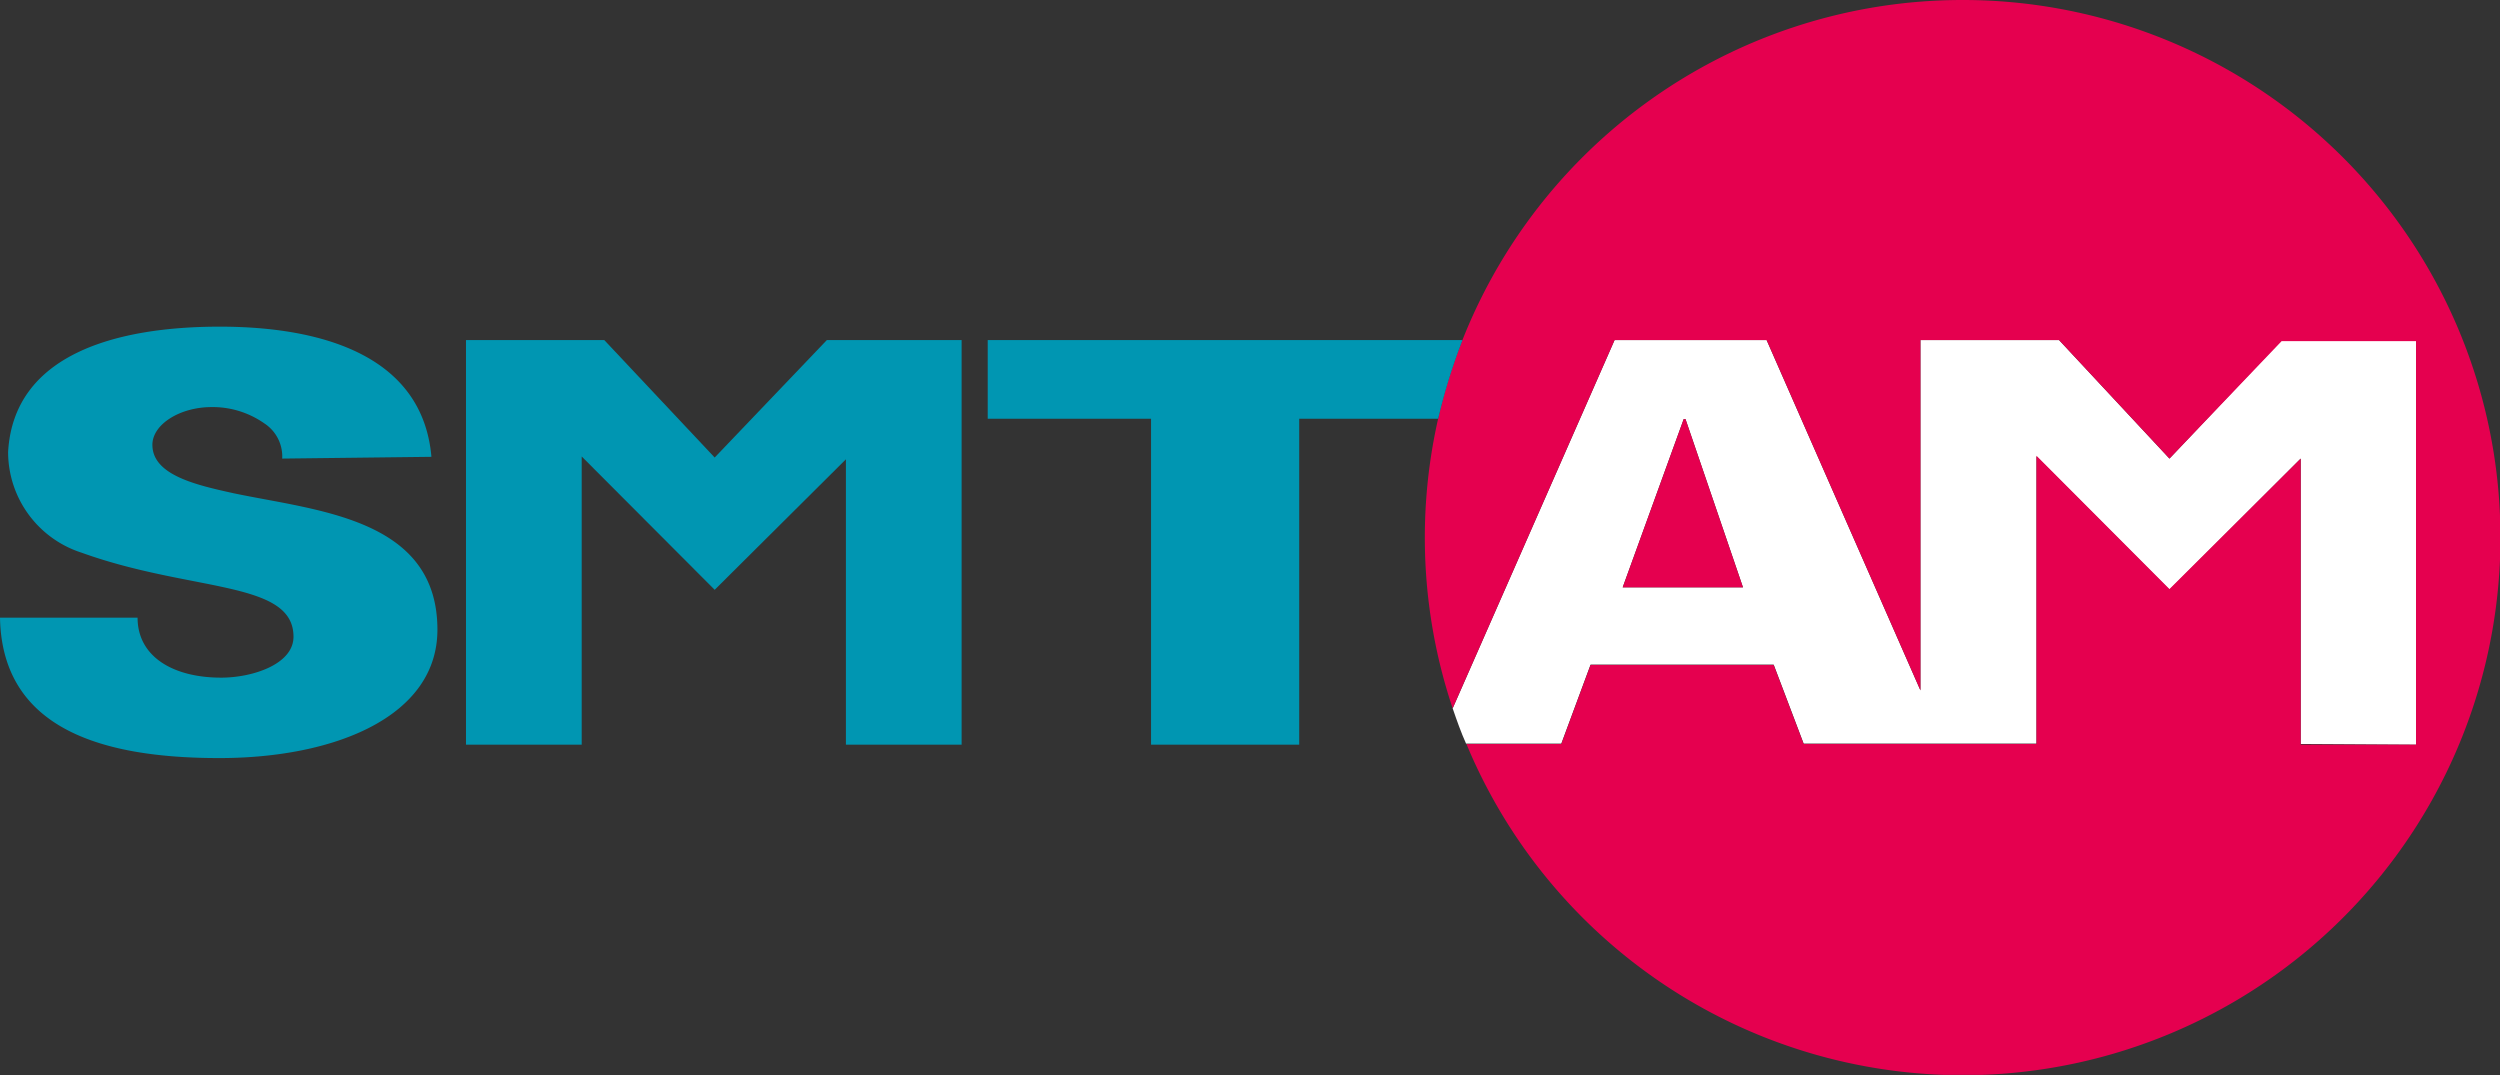
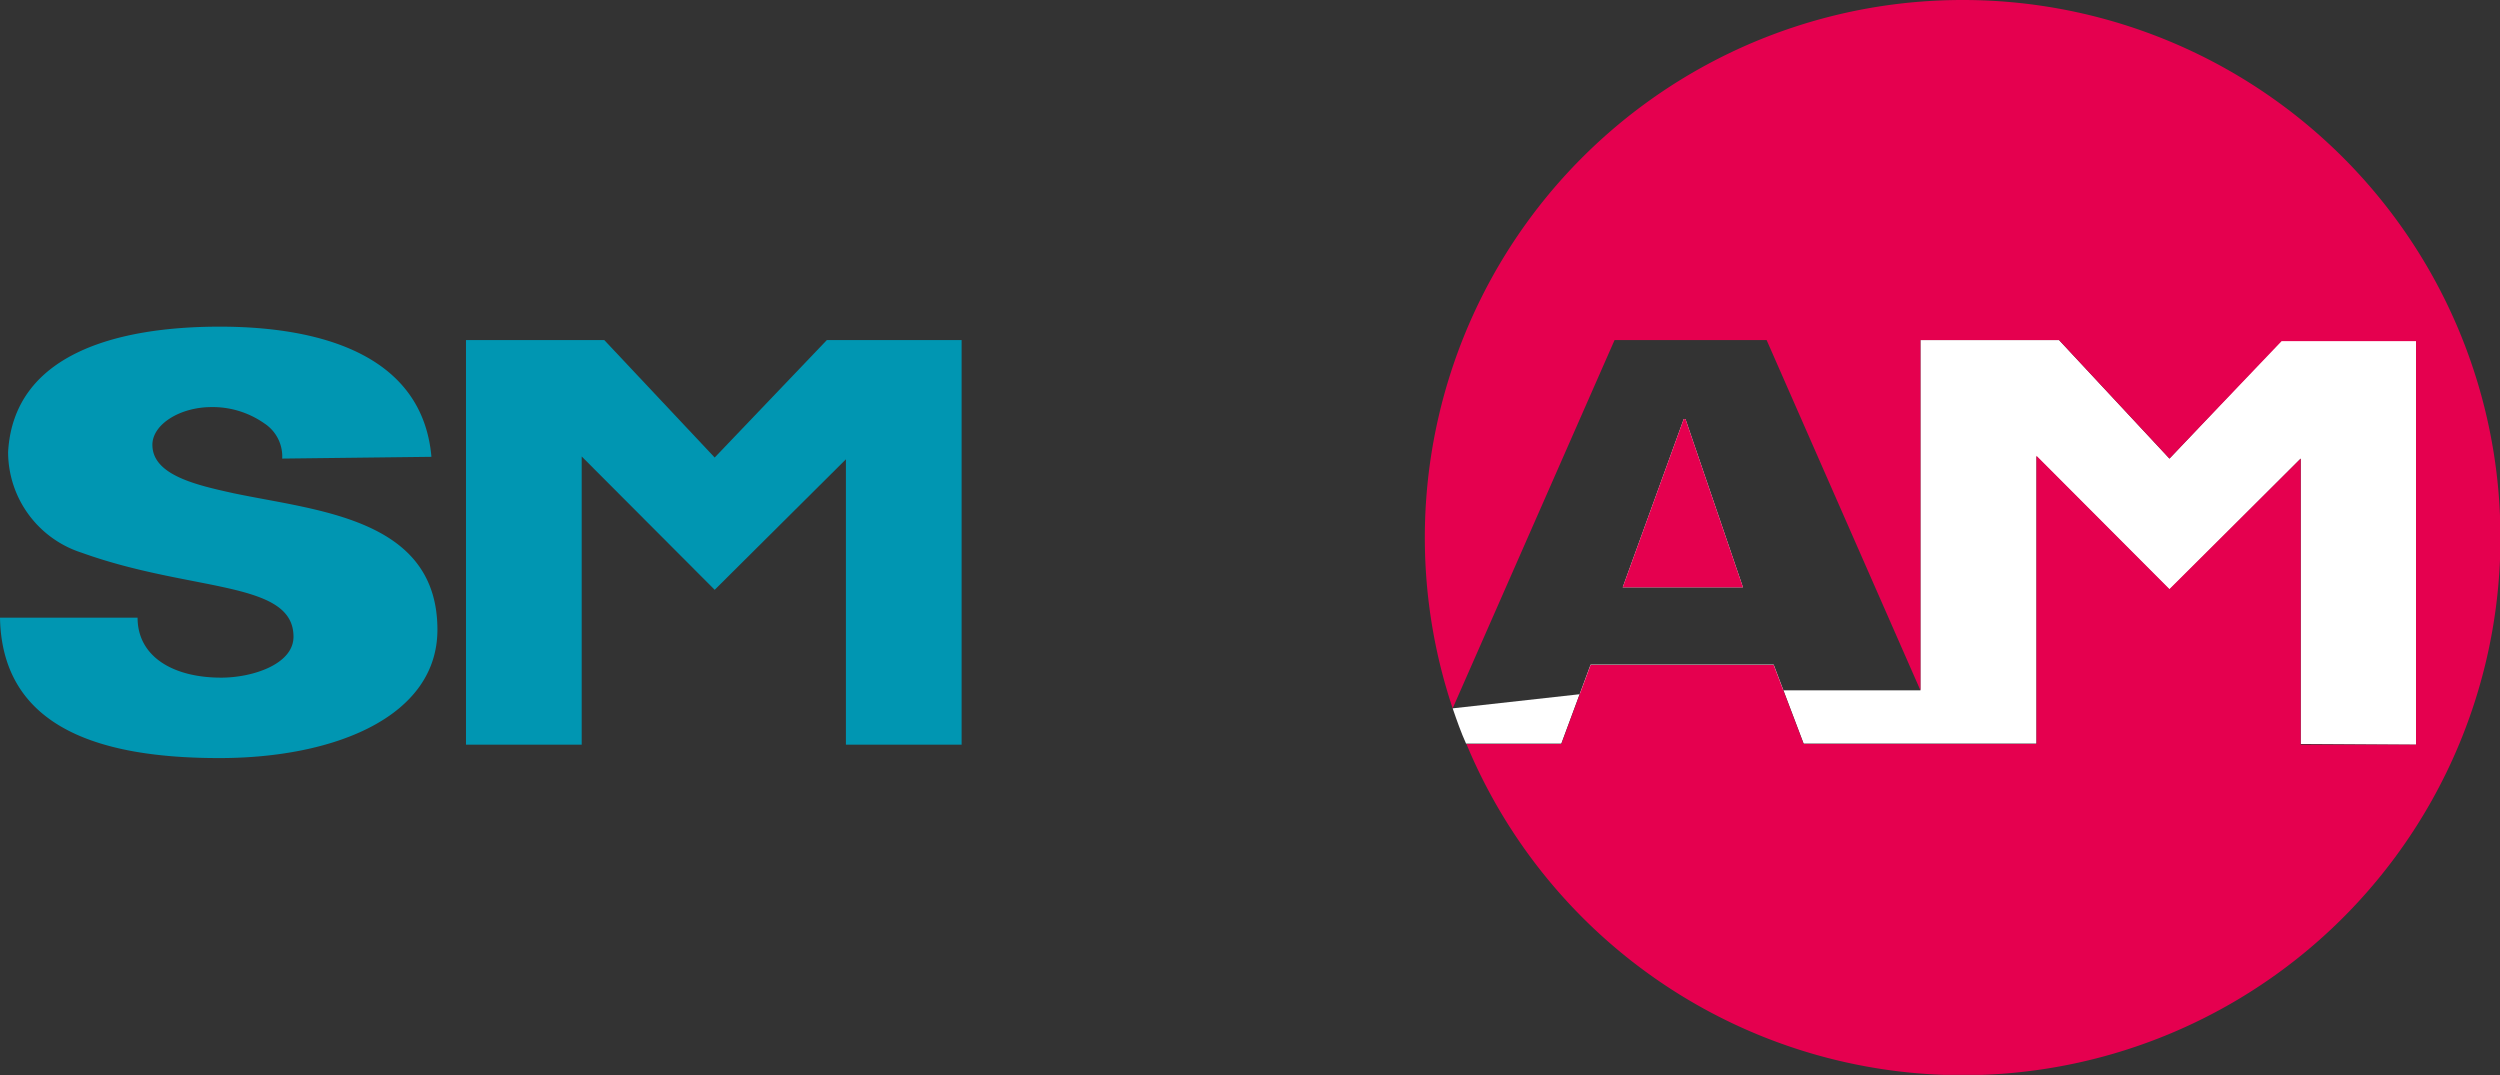
<svg xmlns="http://www.w3.org/2000/svg" id="レイヤー_1" data-name="レイヤー 1" viewBox="0 0 70.87 30.48" width="70.87" height="30.48">
  <rect x="0" y="0" width="70.87" height="30.48" fill="#333333" stroke="none" />
  <defs>
    <style>.cls-1{fill:none;}.cls-2{clip-path:url(#clip-path);}.cls-3{fill:#fff;}.cls-4{fill:#e5004f;}.cls-5{fill:#0096b2;}</style>
    <clipPath id="clip-path" transform="translate(0 0)">
      <rect class="cls-1" width="70.87" height="30.47" />
    </clipPath>
  </defs>
  <title>logo_smtam</title>
  <g class="cls-2">
-     <path class="cls-3" d="M68.49,21.11V9.64H64.68L61.5,13,58.37,9.64H54.44v9.93L50.08,9.64H45.77L41.18,20.08c.12.35.24.69.38,1h2.7l.83-2.24h5.19l.85,2.24h6.6V12.94l3.77,3.78L65.22,13v8.09ZM46,16.65l1.73-4.77h.05l1.63,4.77Z" transform="translate(0 0)" />
+     <path class="cls-3" d="M68.49,21.11V9.64H64.68L61.5,13,58.37,9.64H54.44v9.93H45.77L41.18,20.08c.12.35.24.69.38,1h2.7l.83-2.24h5.19l.85,2.24h6.6V12.94l3.77,3.78L65.22,13v8.09ZM46,16.65l1.73-4.77h.05l1.63,4.77Z" transform="translate(0 0)" />
    <path class="cls-4" d="M55.63,0A15.24,15.24,0,0,0,41.18,20.08L45.77,9.64h4.31l4.36,9.93V9.64h3.93L61.5,13l3.18-3.33h3.81V21.11H65.22V13l-3.72,3.7-3.77-3.78v8.17h-6.6l-.85-2.24H45.09l-.83,2.24H41.57A15.24,15.24,0,1,0,55.63,0" transform="translate(0 0)" />
    <polygon class="cls-4" points="47.73 11.88 46 16.65 49.41 16.65 47.78 11.88 47.73 11.88" />
    <path class="cls-5" d="M8,13a1.12,1.12,0,0,0-.51-1A2.55,2.55,0,0,0,6,11.54c-.9,0-1.68.49-1.68,1.07,0,.86,1.25,1.14,2.29,1.37,2.36.5,5.79.7,5.79,3.87,0,2.47-2.92,3.64-6.18,3.64S.06,20.7,0,17.51H3.9c0,1.1,1,1.7,2.37,1.7.89,0,2.05-.38,2.05-1.16,0-1.6-2.89-1.26-6-2.38A3,3,0,0,1,.23,12.81c.16-2.78,3.09-3.55,6-3.55s5.75.83,6,3.69Z" transform="translate(0 0)" />
    <polygon class="cls-5" points="13.21 21.11 13.21 9.64 17.13 9.64 20.26 12.97 23.44 9.64 27.26 9.64 27.26 21.11 23.98 21.11 23.98 13.02 20.26 16.72 16.49 12.94 16.49 21.11 13.21 21.11" />
-     <path class="cls-5" d="M41.46,9.64H28v2.23h4.63v9.24h4.2V11.87h3.94a16.49,16.49,0,0,1,.69-2.23" transform="translate(0 0)" />
  </g>
</svg>